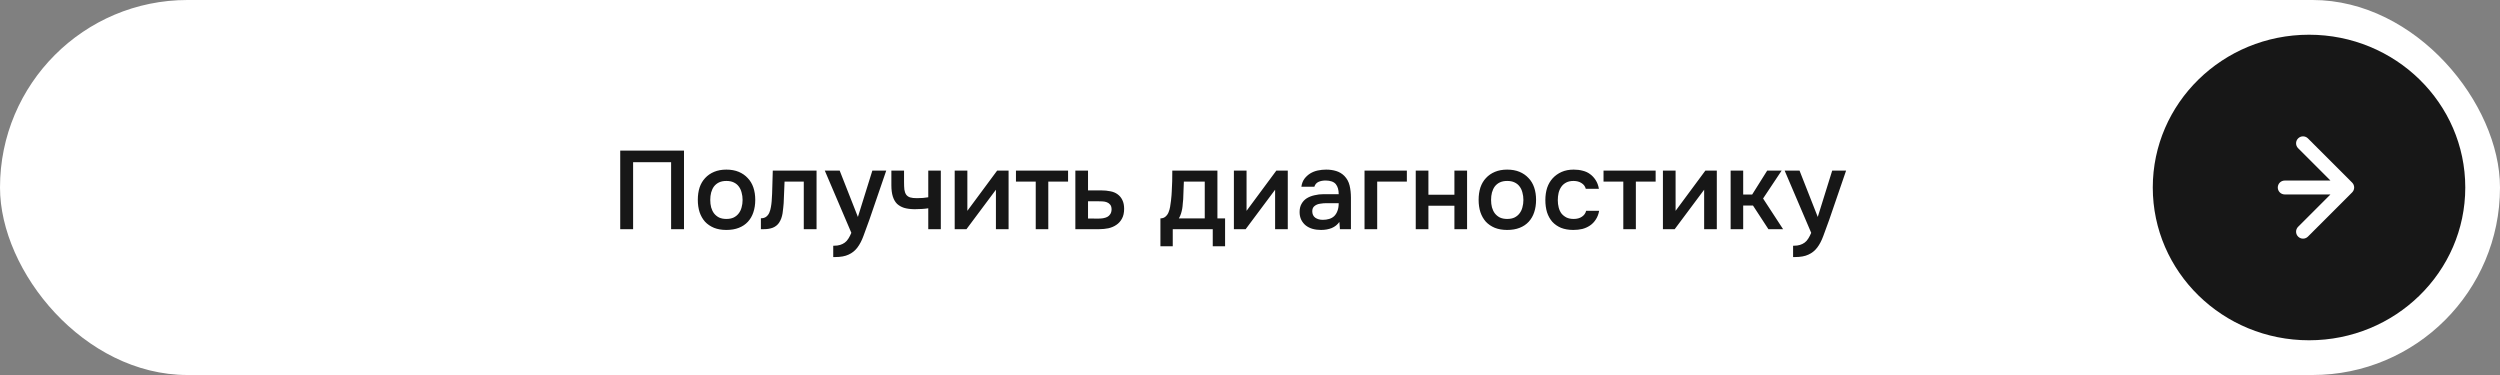
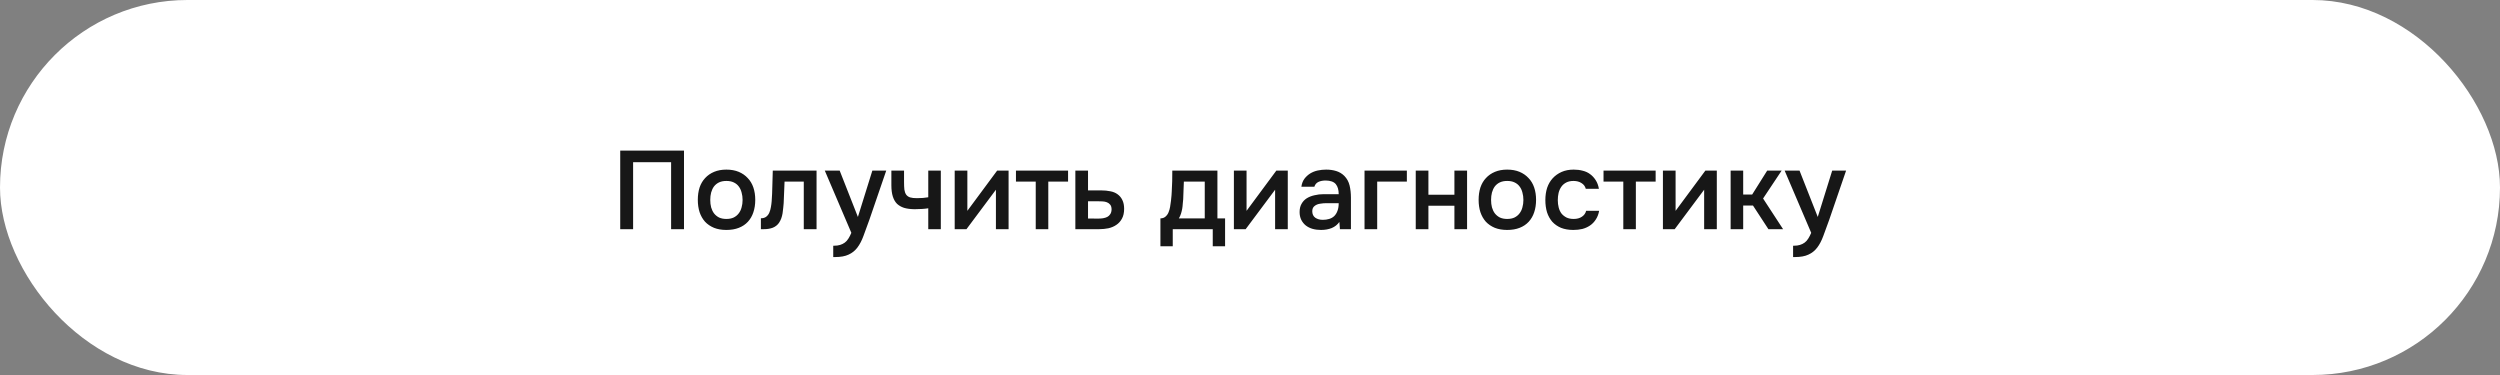
<svg xmlns="http://www.w3.org/2000/svg" width="360" height="54" viewBox="0 0 360 54" fill="none">
  <rect x="0" y="0" width="360" height="54" fill="#808080" stroke="none" />
  <rect width="360" height="54" rx="27" fill="white" />
  <path d="M98.496 33H96.64V23.352H91.168V33H89.312V21.688H98.496V33ZM104.597 24.424C105.269 24.424 105.861 24.531 106.373 24.744C106.885 24.957 107.317 25.256 107.669 25.64C108.031 26.013 108.303 26.467 108.485 27C108.666 27.533 108.757 28.125 108.757 28.776C108.757 29.437 108.666 30.035 108.485 30.568C108.314 31.091 108.053 31.544 107.701 31.928C107.349 32.312 106.911 32.605 106.389 32.808C105.877 33.011 105.279 33.112 104.597 33.112C103.925 33.112 103.333 33.011 102.821 32.808C102.309 32.595 101.877 32.301 101.525 31.928C101.183 31.544 100.922 31.085 100.741 30.552C100.57 30.019 100.485 29.427 100.485 28.776C100.485 28.125 100.57 27.533 100.741 27C100.922 26.467 101.189 26.013 101.541 25.64C101.893 25.256 102.325 24.957 102.837 24.744C103.349 24.531 103.935 24.424 104.597 24.424ZM104.597 31.528C105.013 31.528 105.365 31.459 105.653 31.32C105.951 31.171 106.191 30.973 106.373 30.728C106.565 30.483 106.703 30.195 106.789 29.864C106.885 29.533 106.933 29.176 106.933 28.792C106.933 28.408 106.885 28.051 106.789 27.72C106.703 27.379 106.565 27.085 106.373 26.84C106.191 26.595 105.951 26.403 105.653 26.264C105.365 26.125 105.013 26.056 104.597 26.056C104.191 26.056 103.839 26.125 103.541 26.264C103.253 26.403 103.013 26.595 102.821 26.84C102.639 27.085 102.501 27.379 102.405 27.72C102.319 28.051 102.277 28.408 102.277 28.792C102.277 29.176 102.319 29.533 102.405 29.864C102.501 30.195 102.639 30.483 102.821 30.728C103.013 30.973 103.253 31.171 103.541 31.32C103.839 31.459 104.191 31.528 104.597 31.528ZM111.12 28.984C111.173 28.259 111.205 27.539 111.216 26.824C111.237 26.099 111.258 25.347 111.28 24.568H117.584V33H115.744V26.152H112.976C112.954 26.675 112.933 27.197 112.912 27.72C112.901 28.232 112.88 28.744 112.848 29.256C112.837 29.448 112.816 29.677 112.784 29.944C112.762 30.2 112.73 30.461 112.688 30.728C112.645 30.984 112.581 31.229 112.496 31.464C112.41 31.688 112.304 31.896 112.176 32.088C111.952 32.408 111.653 32.643 111.28 32.792C110.917 32.931 110.496 33 110.016 33H109.568V31.432C109.888 31.432 110.144 31.357 110.336 31.208C110.538 31.048 110.688 30.851 110.784 30.616C110.89 30.371 110.965 30.109 111.008 29.832C111.061 29.544 111.098 29.261 111.12 28.984ZM125.618 24.568H127.618L125.186 31.656C124.877 32.531 124.594 33.304 124.338 33.976C124.093 34.648 123.799 35.208 123.458 35.656C123.117 36.104 122.695 36.44 122.194 36.664C121.703 36.899 121.058 37.016 120.258 37.016H119.986V35.384C120.029 35.384 120.071 35.384 120.114 35.384C120.434 35.384 120.717 35.347 120.962 35.272C121.218 35.197 121.447 35.085 121.65 34.936C121.853 34.787 122.029 34.589 122.178 34.344C122.327 34.109 122.466 33.837 122.594 33.528L118.77 24.568H120.914L123.538 31.24L125.618 24.568ZM128.358 24.568H130.182V26.232C130.182 26.659 130.198 27.016 130.23 27.304C130.273 27.592 130.358 27.832 130.486 28.024C130.614 28.205 130.801 28.339 131.046 28.424C131.292 28.499 131.622 28.536 132.038 28.536C132.305 28.536 132.593 28.525 132.902 28.504C133.212 28.472 133.468 28.44 133.67 28.408V24.568H135.478V33H133.67V29.992C133.425 30.035 133.137 30.067 132.806 30.088C132.476 30.109 132.172 30.12 131.894 30.12C131.777 30.12 131.66 30.12 131.542 30.12C131.03 30.109 130.577 30.045 130.182 29.928C129.788 29.8 129.452 29.608 129.174 29.352C128.908 29.085 128.705 28.733 128.566 28.296C128.428 27.859 128.358 27.32 128.358 26.68V24.568ZM139.172 33H137.476V24.568H139.3V30.36L143.588 24.568H145.236V33H143.412V27.32C143.402 27.341 141.988 29.235 139.172 33ZM153.802 24.568V26.152H150.954V33H149.146V26.152H146.298V24.568H153.802ZM154.851 24.568H156.675V27.416H158.563C159.054 27.416 159.497 27.459 159.891 27.544C160.297 27.619 160.643 27.763 160.931 27.976C161.23 28.189 161.459 28.467 161.619 28.808C161.79 29.149 161.875 29.571 161.875 30.072C161.875 30.637 161.769 31.112 161.555 31.496C161.353 31.869 161.081 32.168 160.739 32.392C160.409 32.616 160.03 32.776 159.603 32.872C159.177 32.957 158.745 33 158.307 33H154.851V24.568ZM158.099 31.48C158.345 31.48 158.585 31.464 158.819 31.432C159.065 31.389 159.273 31.325 159.443 31.24C159.625 31.144 159.769 31.011 159.875 30.84C159.993 30.669 160.057 30.445 160.067 30.168C160.067 29.869 160.003 29.64 159.875 29.48C159.747 29.32 159.587 29.203 159.395 29.128C159.203 29.053 158.99 29.011 158.755 29C158.531 28.989 158.323 28.984 158.131 28.984H156.675V31.464L158.099 31.48ZM168.732 27.576C168.764 27.064 168.785 26.568 168.796 26.088C168.807 25.597 168.812 25.091 168.812 24.568H175.308V31.448H176.412V35.464H174.636V33H168.876V35.464H167.1V31.448C167.409 31.448 167.665 31.352 167.868 31.16C168.081 30.957 168.225 30.733 168.3 30.488C168.375 30.317 168.439 30.088 168.492 29.8C168.545 29.501 168.588 29.208 168.62 28.92C168.652 28.632 168.679 28.365 168.7 28.12C168.721 27.875 168.732 27.693 168.732 27.576ZM173.484 26.152H170.476C170.455 26.536 170.439 26.952 170.428 27.4C170.417 27.848 170.401 28.28 170.38 28.696C170.359 28.899 170.337 29.117 170.316 29.352C170.305 29.587 170.279 29.827 170.236 30.072C170.193 30.307 170.135 30.541 170.06 30.776C169.985 31.011 169.884 31.235 169.756 31.448H173.484V26.152ZM179.376 33H177.68V24.568H179.504V30.36L183.792 24.568H185.44V33H183.616V27.32C183.605 27.341 182.192 29.235 179.376 33ZM192.87 31.96C192.592 32.355 192.224 32.648 191.766 32.84C191.307 33.021 190.795 33.112 190.23 33.112C189.782 33.112 189.371 33.059 188.998 32.952C188.635 32.845 188.315 32.685 188.038 32.472C187.76 32.248 187.542 31.976 187.382 31.656C187.222 31.325 187.142 30.952 187.142 30.536C187.142 30.077 187.232 29.688 187.414 29.368C187.595 29.037 187.84 28.771 188.15 28.568C188.47 28.365 188.843 28.216 189.27 28.12C189.696 28.013 190.144 27.96 190.614 27.96H192.774C192.774 27.341 192.635 26.861 192.358 26.52C192.08 26.179 191.595 26.003 190.902 25.992C190.496 25.992 190.144 26.061 189.846 26.2C189.558 26.339 189.366 26.568 189.27 26.888H187.398C187.462 26.44 187.606 26.061 187.83 25.752C188.064 25.443 188.342 25.187 188.662 24.984C188.992 24.781 189.355 24.637 189.75 24.552C190.155 24.467 190.56 24.424 190.966 24.424C191.488 24.424 191.974 24.493 192.422 24.632C192.87 24.771 193.259 25.005 193.59 25.336C193.963 25.72 194.214 26.179 194.342 26.712C194.47 27.245 194.534 27.827 194.534 28.456V33H192.95L192.87 31.96ZM192.774 29.256H191.014C190.704 29.256 190.395 29.283 190.086 29.336C189.776 29.379 189.51 29.491 189.286 29.672C189.072 29.843 188.966 30.093 188.966 30.424C188.966 30.829 189.11 31.139 189.398 31.352C189.696 31.555 190.059 31.656 190.486 31.656C190.816 31.656 191.12 31.613 191.398 31.528C191.686 31.443 191.931 31.304 192.134 31.112C192.336 30.909 192.491 30.659 192.598 30.36C192.715 30.051 192.774 29.683 192.774 29.256ZM196.492 33V24.568H202.588V26.152H198.316V33H196.492ZM203.867 33V24.568H205.691V28.04H209.435V24.568H211.259V33H209.435V29.624H205.691V33H203.867ZM217.034 24.424C217.706 24.424 218.298 24.531 218.81 24.744C219.322 24.957 219.754 25.256 220.106 25.64C220.469 26.013 220.741 26.467 220.922 27C221.103 27.533 221.194 28.125 221.194 28.776C221.194 29.437 221.103 30.035 220.922 30.568C220.751 31.091 220.49 31.544 220.138 31.928C219.786 32.312 219.349 32.605 218.826 32.808C218.314 33.011 217.717 33.112 217.034 33.112C216.362 33.112 215.77 33.011 215.258 32.808C214.746 32.595 214.314 32.301 213.962 31.928C213.621 31.544 213.359 31.085 213.178 30.552C213.007 30.019 212.922 29.427 212.922 28.776C212.922 28.125 213.007 27.533 213.178 27C213.359 26.467 213.626 26.013 213.978 25.64C214.33 25.256 214.762 24.957 215.274 24.744C215.786 24.531 216.373 24.424 217.034 24.424ZM217.034 31.528C217.45 31.528 217.802 31.459 218.09 31.32C218.389 31.171 218.629 30.973 218.81 30.728C219.002 30.483 219.141 30.195 219.226 29.864C219.322 29.533 219.37 29.176 219.37 28.792C219.37 28.408 219.322 28.051 219.226 27.72C219.141 27.379 219.002 27.085 218.81 26.84C218.629 26.595 218.389 26.403 218.09 26.264C217.802 26.125 217.45 26.056 217.034 26.056C216.629 26.056 216.277 26.125 215.978 26.264C215.69 26.403 215.45 26.595 215.258 26.84C215.077 27.085 214.938 27.379 214.842 27.72C214.757 28.051 214.714 28.408 214.714 28.792C214.714 29.176 214.757 29.533 214.842 29.864C214.938 30.195 215.077 30.483 215.258 30.728C215.45 30.973 215.69 31.171 215.978 31.32C216.277 31.459 216.629 31.528 217.034 31.528ZM226.563 33.112C225.891 33.112 225.299 33.011 224.787 32.808C224.286 32.595 223.865 32.301 223.523 31.928C223.193 31.544 222.942 31.091 222.771 30.568C222.611 30.035 222.531 29.448 222.531 28.808C222.531 28.168 222.617 27.581 222.787 27.048C222.969 26.515 223.235 26.056 223.587 25.672C223.939 25.288 224.366 24.984 224.867 24.76C225.369 24.536 225.95 24.424 226.611 24.424C227.081 24.424 227.513 24.477 227.907 24.584C228.313 24.68 228.67 24.845 228.979 25.08C229.289 25.304 229.555 25.592 229.779 25.944C230.003 26.285 230.158 26.701 230.243 27.192H228.355C228.259 26.829 228.051 26.552 227.731 26.36C227.422 26.157 227.038 26.056 226.579 26.056C226.174 26.056 225.827 26.131 225.539 26.28C225.251 26.429 225.017 26.632 224.835 26.888C224.654 27.144 224.521 27.443 224.435 27.784C224.361 28.115 224.323 28.461 224.323 28.824C224.323 29.197 224.366 29.549 224.451 29.88C224.537 30.211 224.67 30.499 224.851 30.744C225.043 30.979 225.283 31.171 225.571 31.32C225.859 31.459 226.206 31.528 226.611 31.528C227.091 31.528 227.486 31.421 227.795 31.208C228.115 30.995 228.318 30.712 228.403 30.36H230.275C230.19 30.84 230.03 31.256 229.795 31.608C229.571 31.96 229.294 32.248 228.963 32.472C228.633 32.696 228.265 32.861 227.859 32.968C227.454 33.064 227.022 33.112 226.563 33.112ZM238.412 24.568V26.152H235.564V33H233.756V26.152H230.908V24.568H238.412ZM241.157 33H239.461V24.568H241.285V30.36L245.573 24.568H247.221V33H245.397V27.32C245.386 27.341 243.973 29.235 241.157 33ZM249.211 33V24.568H251.019V28.008H252.315L254.475 24.568H256.555L253.883 28.584L256.763 33H254.651L252.427 29.592H251.019V33H249.211ZM263.837 24.568H265.837L263.405 31.656C263.096 32.531 262.813 33.304 262.557 33.976C262.312 34.648 262.018 35.208 261.677 35.656C261.336 36.104 260.914 36.44 260.413 36.664C259.922 36.899 259.277 37.016 258.477 37.016H258.205V35.384C258.248 35.384 258.29 35.384 258.333 35.384C258.653 35.384 258.936 35.347 259.181 35.272C259.437 35.197 259.666 35.085 259.869 34.936C260.072 34.787 260.248 34.589 260.397 34.344C260.546 34.109 260.685 33.837 260.813 33.528L256.989 24.568H259.133L261.757 31.24L263.837 24.568Z" fill="#171717" />
-   <ellipse cx="332.5" cy="27" rx="22.5" ry="22" fill="#171717" />
  <path d="M329 26C328.448 26 328 26.448 328 27C328 27.552 328.448 28 329 28V26ZM338.707 27.707C339.098 27.317 339.098 26.683 338.707 26.293L332.343 19.929C331.953 19.538 331.319 19.538 330.929 19.929C330.538 20.32 330.538 20.953 330.929 21.343L336.586 27L330.929 32.657C330.538 33.047 330.538 33.681 330.929 34.071C331.319 34.462 331.953 34.462 332.343 34.071L338.707 27.707ZM329 28H338V26H329V28Z" fill="white" />
</svg>